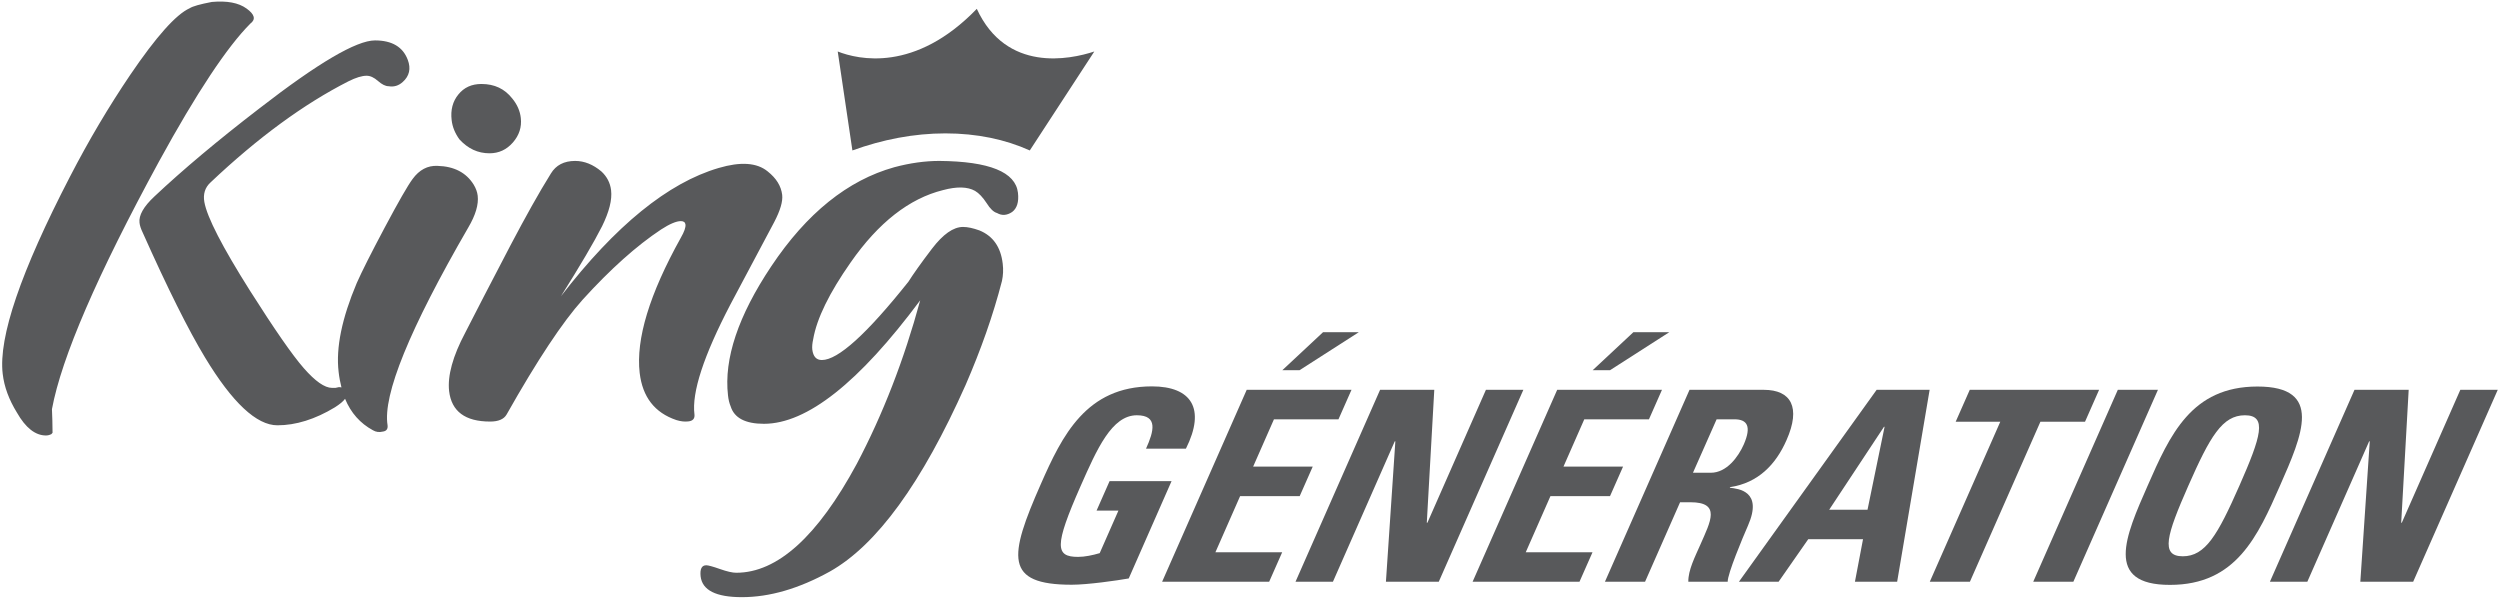
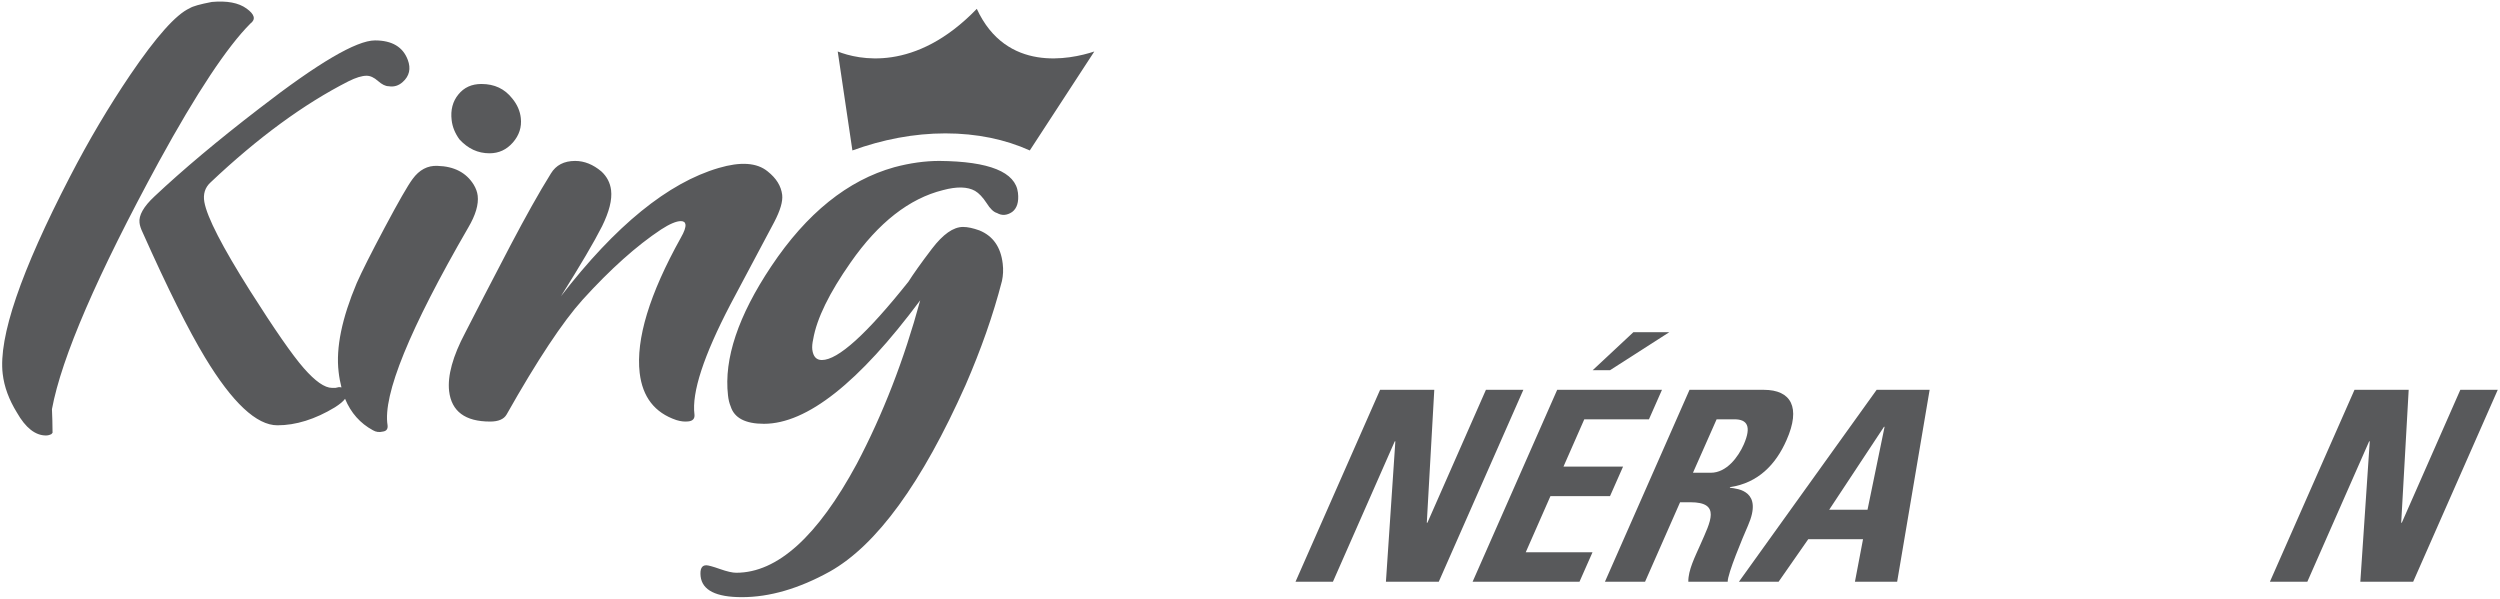
<svg xmlns="http://www.w3.org/2000/svg" version="1.1" id="Layer_1" x="0px" y="0px" viewBox="0 0 167 40" style="enable-background:new 0 0 167 40;" xml:space="preserve">
  <style type="text/css">
	.st0{fill:#58595B;}
</style>
  <g>
    <g>
      <g>
        <g>
          <g>
            <path class="st0" d="M10.62,10.79c2.52-4.6,4.56-7.67,6.11-9.22c0.37-0.28,0.28-0.61-0.26-1c-0.54-0.39-1.31-0.53-2.32-0.44       c-0.79,0.15-1.28,0.29-1.48,0.42C11.76,0.96,10.44,2.44,8.7,5c-1.42,2.1-2.77,4.37-4.03,6.81c-3.28,6.33-4.78,10.72-4.49,13.16       c0.1,0.87,0.42,1.73,0.95,2.59c0.58,1.02,1.23,1.53,1.94,1.53c0.12,0,0.24-0.03,0.36-0.09c0.03-0.03,0.05-0.06,0.08-0.09       c0-0.56-0.02-1.08-0.04-1.58C4.11,23.88,6.5,18.36,10.62,10.79z M30.69,9.31c0.57,0.62,1.23,0.93,2.01,0.93       c0.62,0,1.14-0.24,1.56-0.72c0.42-0.48,0.6-1.03,0.53-1.64c-0.05-0.46-0.24-0.9-0.57-1.3c-0.51-0.65-1.19-0.97-2.06-0.97       c-0.65,0-1.16,0.23-1.54,0.7c-0.38,0.46-0.53,1.04-0.45,1.71C30.22,8.48,30.4,8.91,30.69,9.31z M31.28,15.2       c0.49-0.83,0.7-1.54,0.63-2.13c-0.03-0.25-0.12-0.49-0.27-0.74c-0.5-0.8-1.3-1.22-2.42-1.25c-0.65-0.03-1.21,0.26-1.66,0.88       c-0.32,0.43-0.94,1.51-1.85,3.22c-0.91,1.71-1.54,2.96-1.88,3.73c-0.99,2.35-1.4,4.32-1.21,5.93c0.04,0.37,0.11,0.72,0.19,1.04       c-0.05-0.01-0.11-0.02-0.17-0.02c-0.03,0-0.11,0.02-0.23,0.05c-0.09,0-0.17,0-0.23,0c-0.49,0-1.12-0.44-1.89-1.32       c-0.77-0.88-1.96-2.6-3.59-5.17c-1.85-2.93-2.87-4.91-3.05-5.93c-0.09-0.52,0.04-0.96,0.41-1.3c3.17-3,6.25-5.25,9.22-6.76       c0.5-0.25,0.9-0.37,1.21-0.37c0.25,0,0.5,0.12,0.76,0.35c0.26,0.23,0.5,0.35,0.71,0.35c0.35,0.06,0.66-0.03,0.94-0.28       c0.45-0.4,0.56-0.9,0.34-1.48c-0.32-0.86-1.05-1.3-2.19-1.3c-1.24,0-3.81,1.51-7.72,4.54c-2.81,2.16-5.14,4.12-7.01,5.88       c-0.73,0.68-1.06,1.27-1,1.76c0.02,0.19,0.09,0.4,0.21,0.65c1.67,3.74,3.06,6.52,4.16,8.34c1.83,3.03,3.45,4.54,4.84,4.54       c1.23,0,2.52-0.4,3.84-1.2c0.33-0.21,0.56-0.4,0.68-0.57c0.39,0.94,1.01,1.64,1.86,2.1c0.2,0.12,0.42,0.15,0.66,0.09       c0.24-0.03,0.35-0.17,0.32-0.42C25.56,26.39,27.35,21.99,31.28,15.2z M48.79,20.34l2.93-5.51c0.4-0.77,0.58-1.37,0.53-1.81       c-0.07-0.59-0.39-1.11-0.97-1.57c-0.72-0.59-1.81-0.66-3.27-0.23c-3.38,0.99-6.89,3.84-10.54,8.57       c1.3-2.07,2.22-3.63,2.75-4.68c0.47-0.96,0.68-1.76,0.6-2.41c-0.06-0.49-0.28-0.91-0.65-1.25c-0.55-0.46-1.13-0.7-1.75-0.7       c-0.74,0-1.28,0.28-1.62,0.84c-0.81,1.3-1.7,2.9-2.69,4.78c-1.39,2.66-2.4,4.61-3.03,5.85c-0.84,1.58-1.19,2.88-1.08,3.9       c0.16,1.36,1.07,2.04,2.74,2.04c0.56,0,0.92-0.16,1.1-0.47c2.05-3.63,3.74-6.18,5.08-7.67c1.86-2.05,3.61-3.61,5.24-4.69       c0.57-0.37,1.02-0.56,1.32-0.56c0.19,0,0.29,0.08,0.31,0.23c0.02,0.19-0.08,0.48-0.31,0.88c-2.1,3.77-3.01,6.78-2.75,9.03       c0.19,1.61,1,2.66,2.45,3.15c0.29,0.09,0.55,0.12,0.8,0.09c0.3-0.03,0.44-0.19,0.41-0.46C46.2,26.22,47,23.77,48.79,20.34z        M68,12.88c-0.16-1.39-1.91-2.1-5.25-2.13c-0.96,0-1.96,0.14-3.01,0.42c-3.11,0.87-5.85,3.07-8.22,6.62       c-2.21,3.31-3.17,6.18-2.89,8.62c0.03,0.28,0.09,0.53,0.18,0.74c0.24,0.77,0.98,1.16,2.22,1.16c2.87,0,6.35-2.75,10.44-8.25       c-1.08,3.98-2.5,7.63-4.24,10.93c-2.62,4.85-5.3,7.27-8.05,7.27c-0.25,0-0.61-0.08-1.09-0.25c-0.48-0.17-0.79-0.25-0.91-0.25       c-0.31,0-0.43,0.25-0.38,0.74c0.11,0.93,1.03,1.39,2.76,1.39c1.85,0,3.81-0.57,5.87-1.71c3.13-1.76,6.15-5.91,9.07-12.46       c1.02-2.35,1.84-4.66,2.43-6.95c0.08-0.37,0.1-0.76,0.05-1.16c-0.13-1.11-0.65-1.85-1.56-2.22c-0.42-0.15-0.78-0.23-1.09-0.23       c-0.65,0-1.34,0.49-2.08,1.46c-0.74,0.97-1.26,1.71-1.57,2.2c-2.78,3.49-4.7,5.23-5.78,5.23c-0.37,0-0.58-0.23-0.64-0.7       c-0.02-0.19,0-0.42,0.06-0.69c0.24-1.39,1.08-3.1,2.51-5.14c1.85-2.65,3.91-4.26,6.16-4.82c0.93-0.25,1.64-0.23,2.14,0.05       c0.26,0.15,0.52,0.43,0.77,0.81c0.24,0.39,0.48,0.61,0.7,0.67c0.33,0.19,0.67,0.16,1.01-0.07C67.93,13.92,68.07,13.5,68,12.88z       " />
          </g>
          <path class="st0" d="M65.25,0.59c-4.12,4.27-7.92,3.39-9.29,2.85l0.98,6.61c2.01-0.73,4.11-1.14,6.21-1.14      c2.1,0,4,0.4,5.64,1.14l4.31-6.61C71.46,3.98,67.22,4.86,65.25,0.59z" />
        </g>
      </g>
    </g>
    <g>
      <g>
-         <path class="st0" d="M76.55,29.98c0.54-1.19,0.81-2.24-0.61-2.24c-1.67,0-2.66,2.25-3.76,4.74c-1.77,4.01-1.69,4.72-0.16,4.72     c0.44,0,0.97-0.11,1.44-0.25l1.25-2.84h-1.46l0.87-1.97h4.14l-2.86,6.5c-0.79,0.14-2.74,0.42-3.81,0.42     c-4.51,0-4.21-1.86-2.06-6.73c1.42-3.23,3.03-6.52,7.42-6.52c2.63,0,3.61,1.48,2.27,4.16H76.55z" />
-         <path class="st0" d="M77.63,38.86l5.65-12.82h7l-0.87,1.97H85.1l-1.39,3.16h3.98l-0.87,1.97h-3.98l-1.65,3.75h4.46l-0.87,1.97     H77.63z M90.77,22.19l-3.96,2.54h-1.15l2.72-2.54H90.77z" />
        <path class="st0" d="M86.54,38.86l5.65-12.82h3.62l-0.5,8.88h0.04l3.91-8.88h2.5l-5.65,12.82h-3.53l0.63-9.38h-0.04l-4.13,9.38     H86.54z" />
        <path class="st0" d="M98.37,38.86l5.65-12.82h7l-0.87,1.97h-4.32l-1.39,3.16h3.98l-0.87,1.97h-3.98l-1.65,3.75h4.46l-0.87,1.97     H98.37z M111.51,22.19l-3.96,2.54h-1.16l2.72-2.54H111.51z" />
        <path class="st0" d="M109.89,38.86h-2.68l5.65-12.82h4.96c1.83,0,2.49,1.17,1.52,3.36c-0.72,1.64-1.9,2.86-3.77,3.14l-0.02,0.04     c0.56,0.07,2.23,0.21,1.22,2.52c-0.36,0.82-1.37,3.23-1.36,3.76h-2.63c-0.01-0.78,0.44-1.65,0.81-2.49     c0.67-1.53,1.39-2.82-0.67-2.82h-0.69L109.89,38.86z M113.09,31.58h1.19c1.07,0,1.84-1.07,2.2-1.88     c0.54-1.23,0.23-1.69-0.62-1.69h-1.19L113.09,31.58z" />
        <path class="st0" d="M116.16,38.86l9.2-12.82h3.54l-2.17,12.82h-2.82l0.54-2.84h-3.66l-1.98,2.84H116.16z M125.89,28.51h-0.04     l-3.66,5.54h2.56L125.89,28.51z" />
-         <path class="st0" d="M140.22,26.04l-0.94,2.13h-2.98l-4.71,10.69h-2.68l4.71-10.69h-2.98l0.94-2.13H140.22z" />
-         <path class="st0" d="M135.82,38.86l5.65-12.82h2.68l-5.65,12.82H135.82z" />
-         <path class="st0" d="M143.46,32.45c1.49-3.39,2.92-6.63,7.34-6.63c4.42,0,3,3.23,1.5,6.63c-1.48,3.36-2.92,6.62-7.34,6.62     C140.54,39.08,141.98,35.81,143.46,32.45z M149.59,32.45c1.45-3.29,1.88-4.71,0.37-4.71c-1.51,0-2.33,1.42-3.78,4.71     c-1.45,3.29-1.88,4.71-0.37,4.71C147.32,37.16,148.14,35.74,149.59,32.45z" />
        <path class="st0" d="M151.63,38.86l5.65-12.82h3.62l-0.5,8.88h0.04l3.91-8.88h2.5l-5.65,12.82h-3.53l0.63-9.38h-0.04l-4.13,9.38     H151.63z" />
      </g>
    </g>
  </g>
</svg>